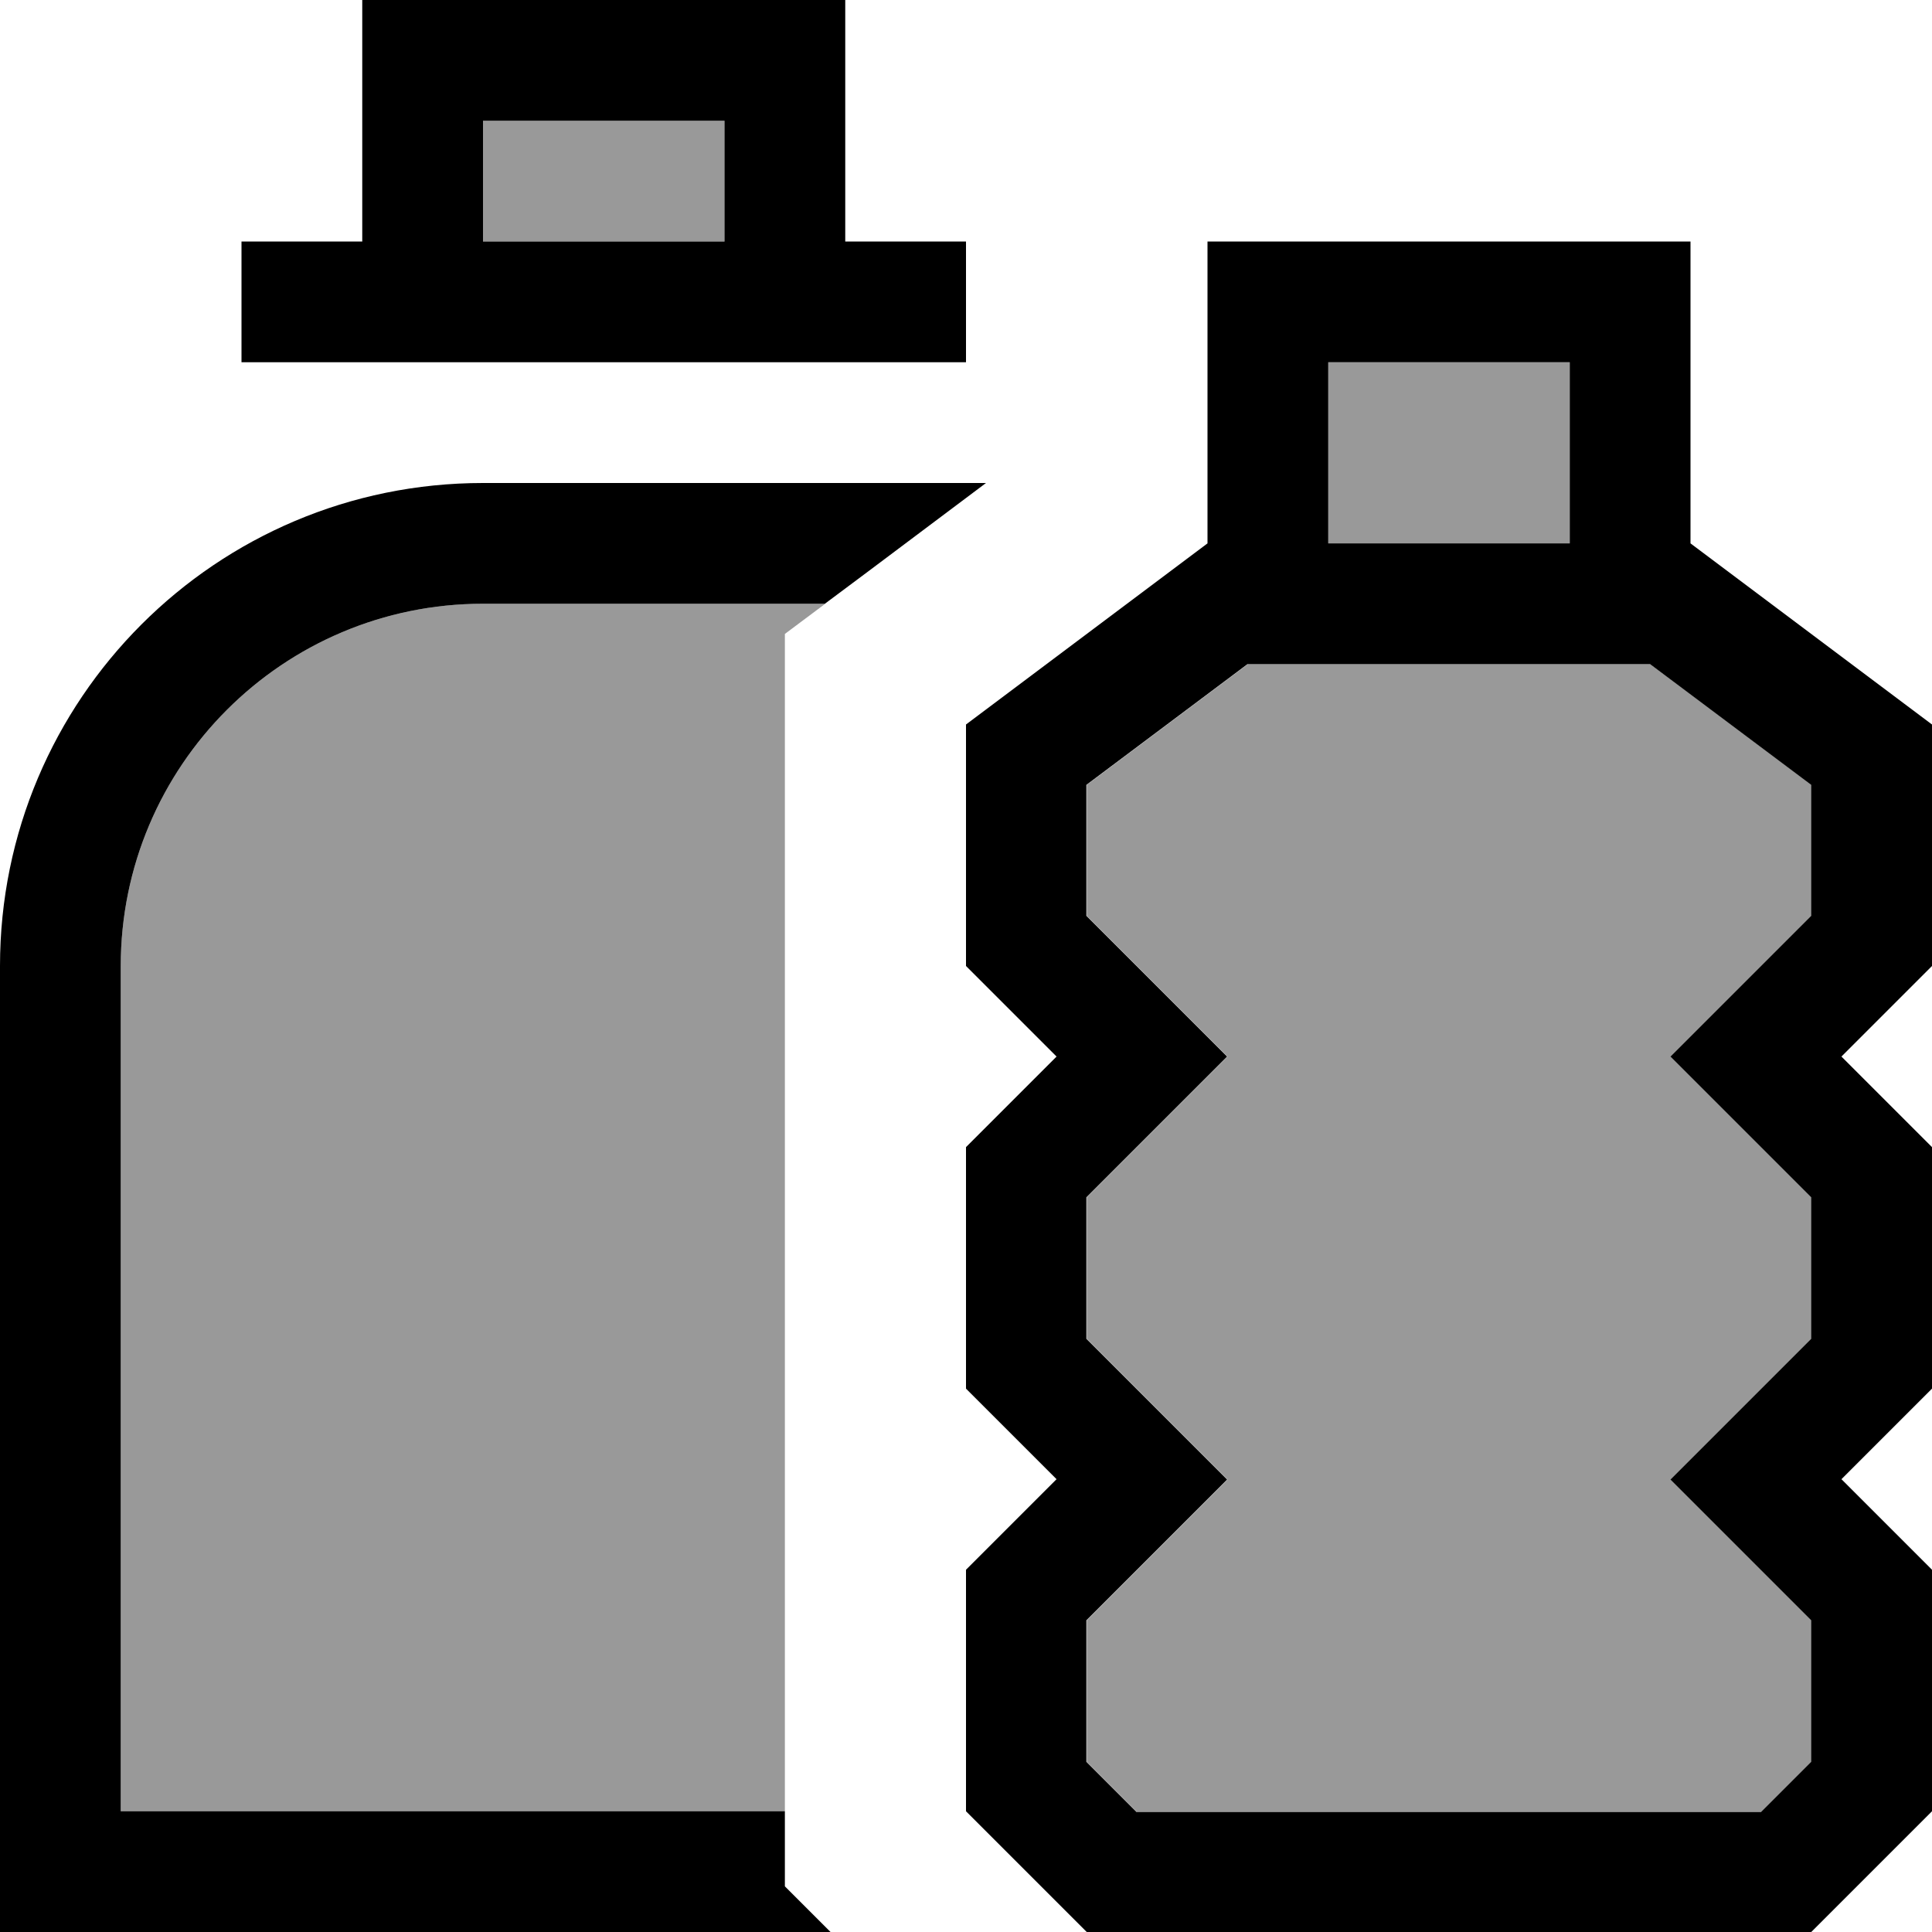
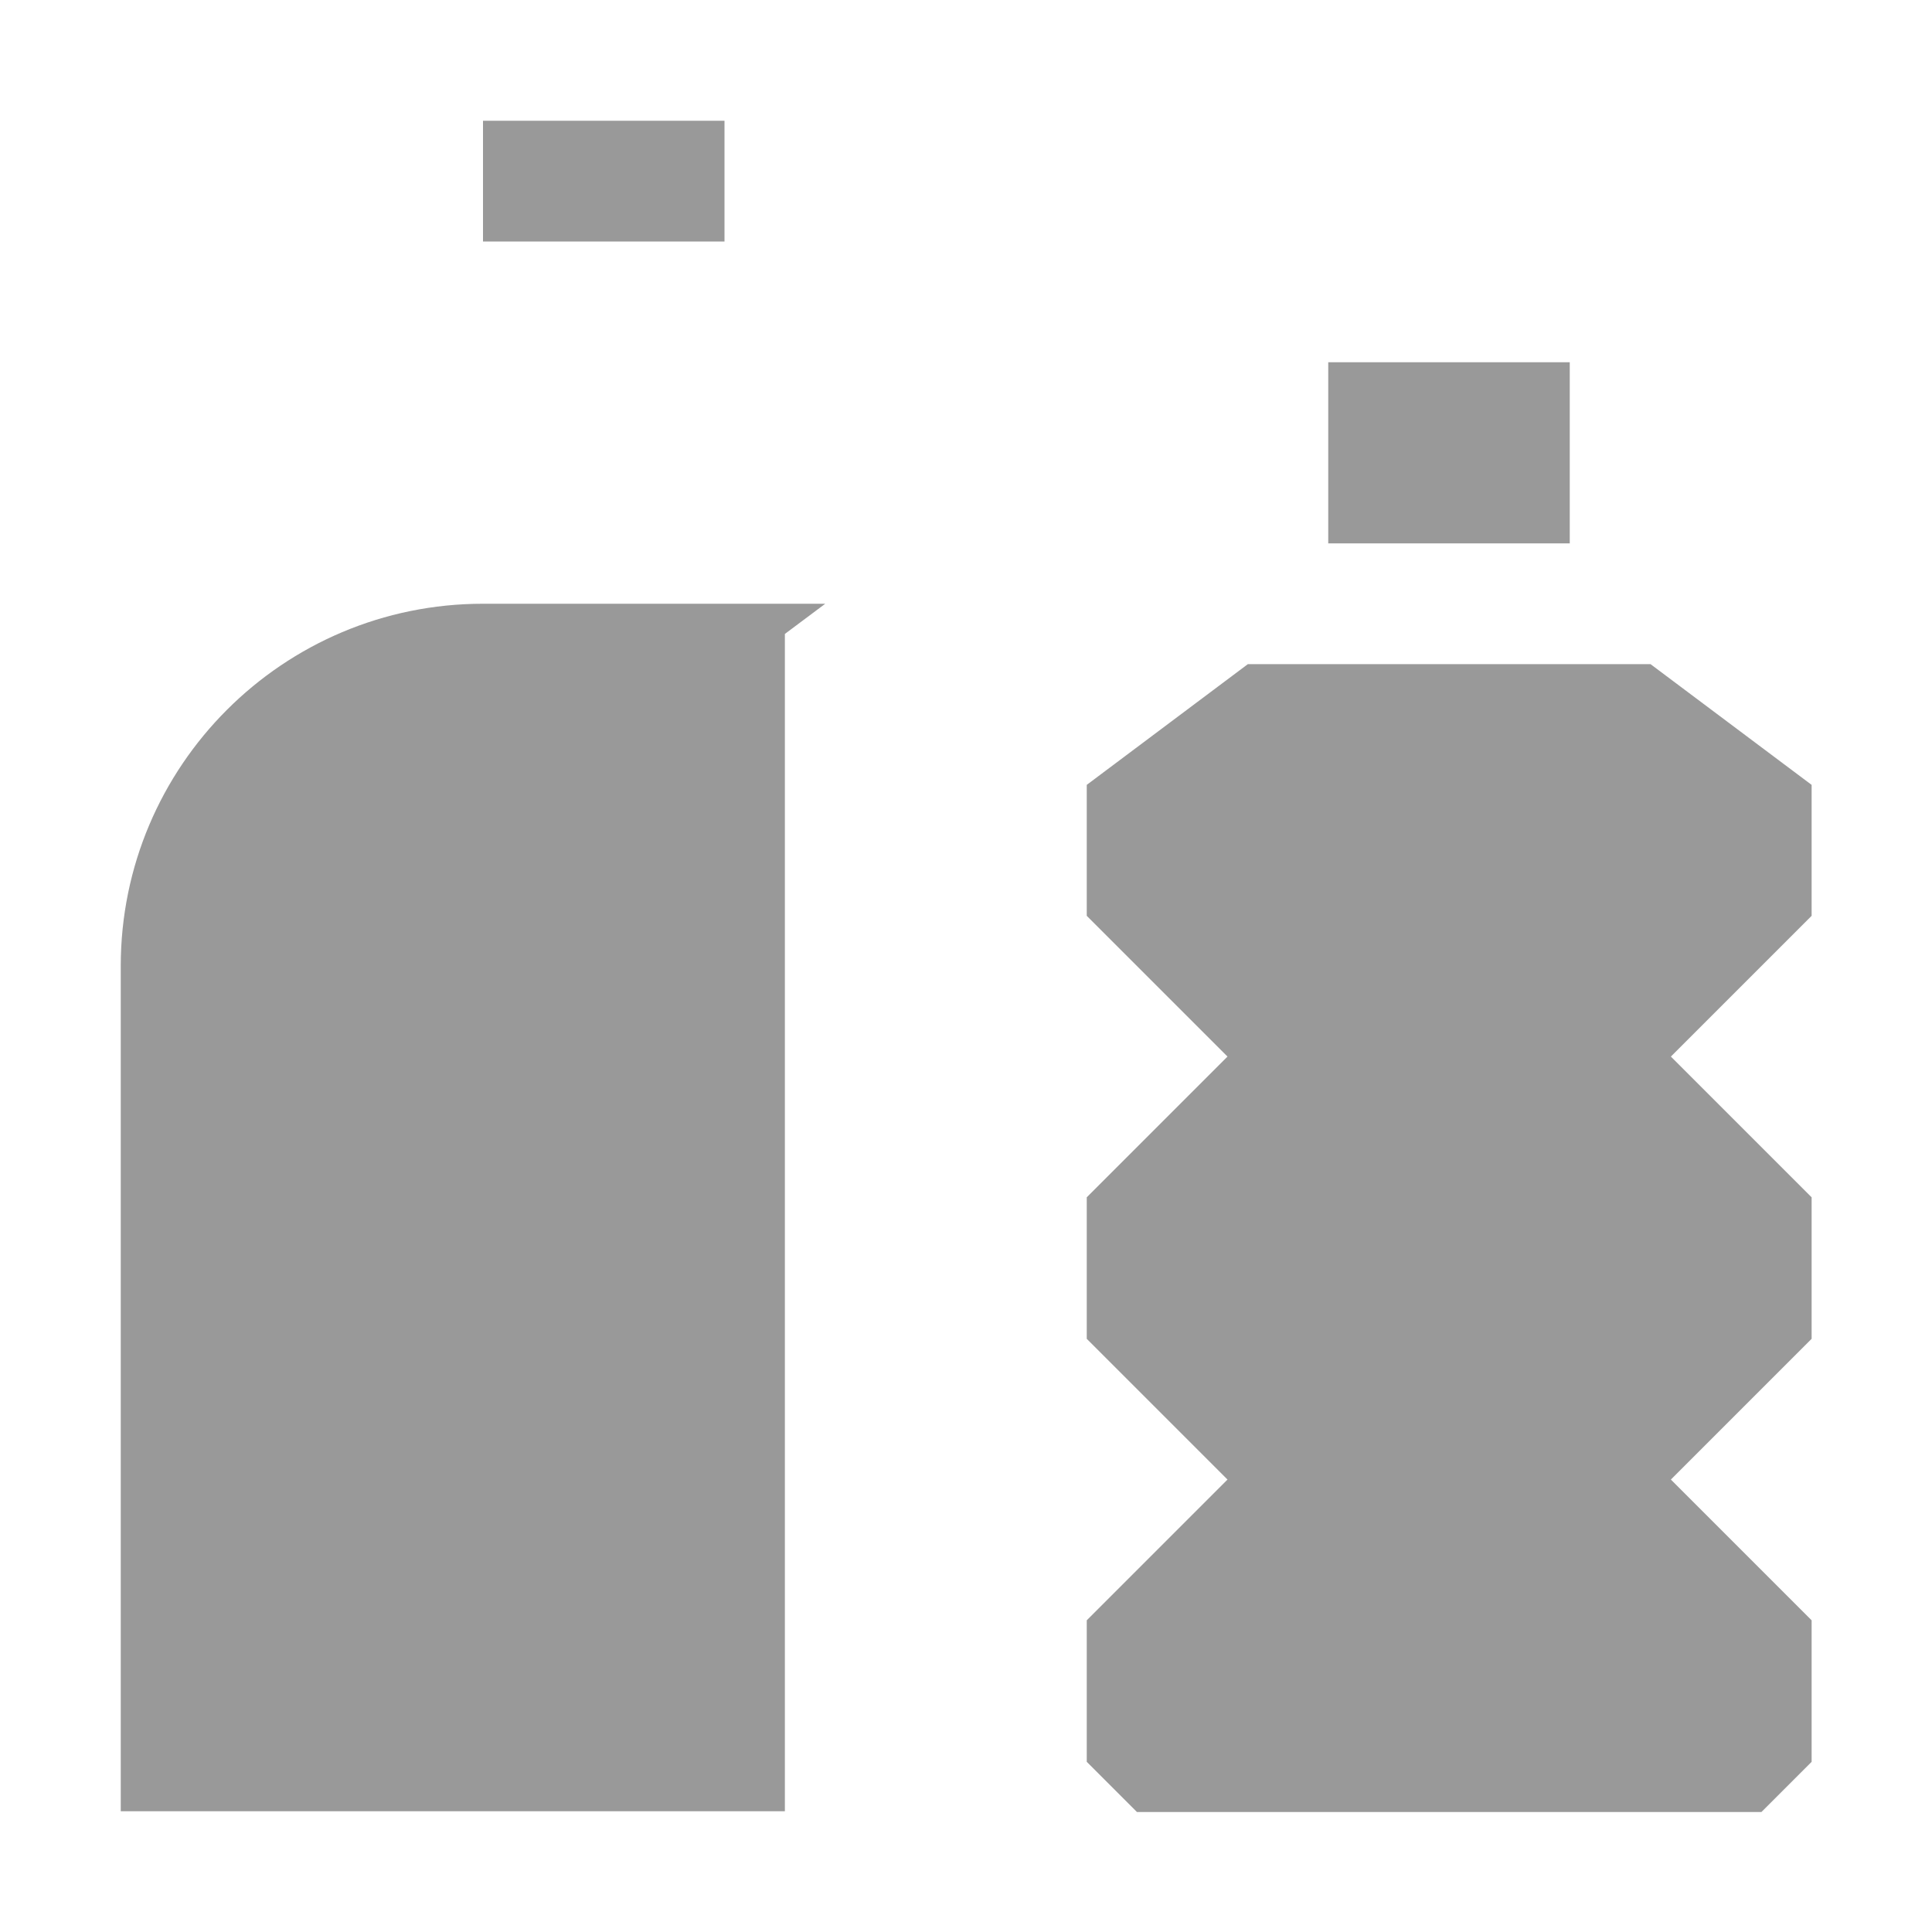
<svg xmlns="http://www.w3.org/2000/svg" viewBox="0 0 512 512">
  <path style="fill:currentColor;opacity:.4" d="M32 256c0-53 43-96 96-96l90.7 0c-3.6 2.7-7.1 5.3-10.7 8l0 312-176 0 0-224zM128 32l64 0 0 32-64 0 0-32zM288 208l42.7-32 106.7 0 42.7 32 0 34.7c-8.4 8.4-20.8 20.8-37.3 37.3l37.3 37.3 0 37.5-37.3 37.3 37.3 37.3 0 37.5-13.3 13.3-165.5 0-13.3-13.3 0-37.5 37.3-37.3-37.3-37.3 0-37.5 37.3-37.3c-16.4-16.4-28.8-28.8-37.3-37.3l0-34.7zM352 96l64 0 0 48-64 0 0-48z" />
-   <path style="fill:currentColor;opacity:1" d="M192 32l-64 0 0 32 64 0 0-32zM96 32l0-32 128 0 0 64 32 0 0 32-192 0 0-32 32 0 0-32zM218.7 160L128 160c-53 0-96 43-96 96l0 224 176 0 0 19.9 12.1 12.1-220.1 0 0-256c0-70.7 57.3-128 128-128l133.3 0c-27 20.3-41.2 30.9-42.7 32zM320 64l128 0 0 80 64 48 0 64-24 24 24 24 0 64-24 24 24 24 0 64-32 32-192 0-32-32 0-64 24-24-24-24 0-64 24-24-24-24 0-64 64-48 0-80zm96 32l-64 0 0 48 64 0 0-48zm64 221.3L442.7 280c16.4-16.4 28.8-28.8 37.3-37.3l0-34.7-42.7-32-106.7 0-42.7 32 0 34.7c8.4 8.4 20.8 20.8 37.3 37.3l-37.3 37.3 0 37.5 37.3 37.3-37.3 37.3 0 37.5 13.3 13.3 165.5 0 13.3-13.3 0-37.5-37.3-37.3 37.3-37.3 0-37.5z" />
</svg>